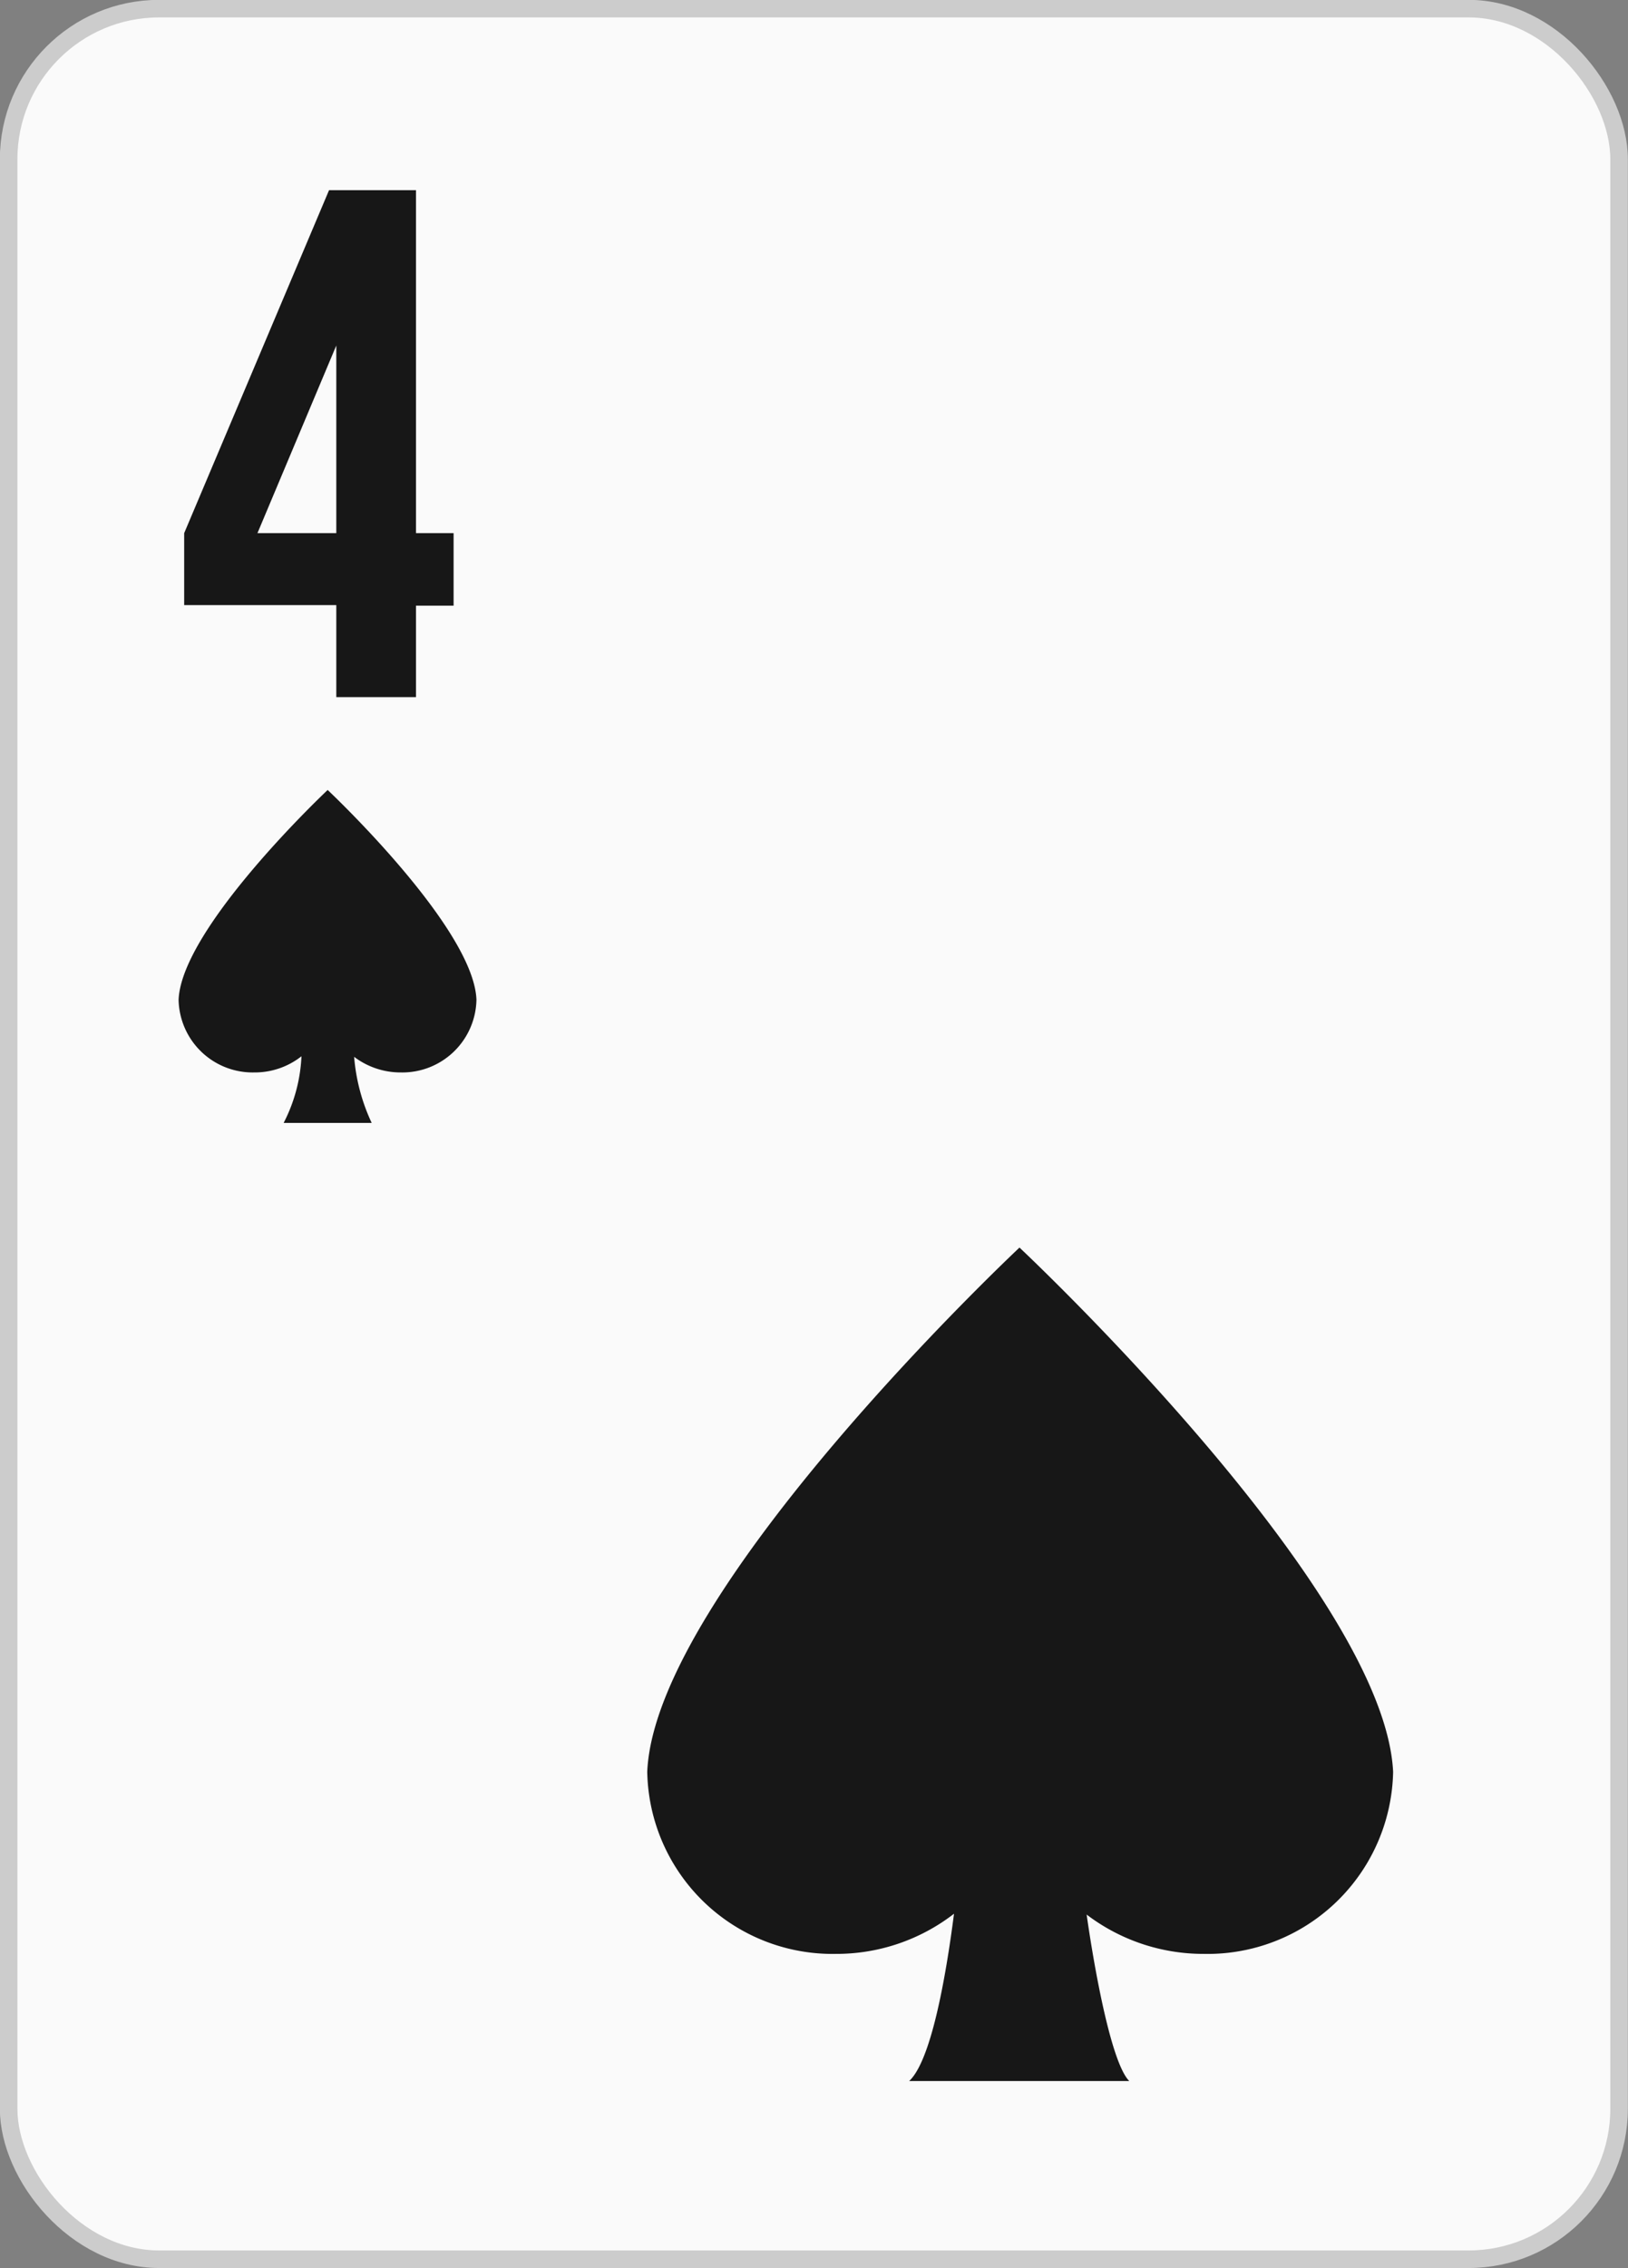
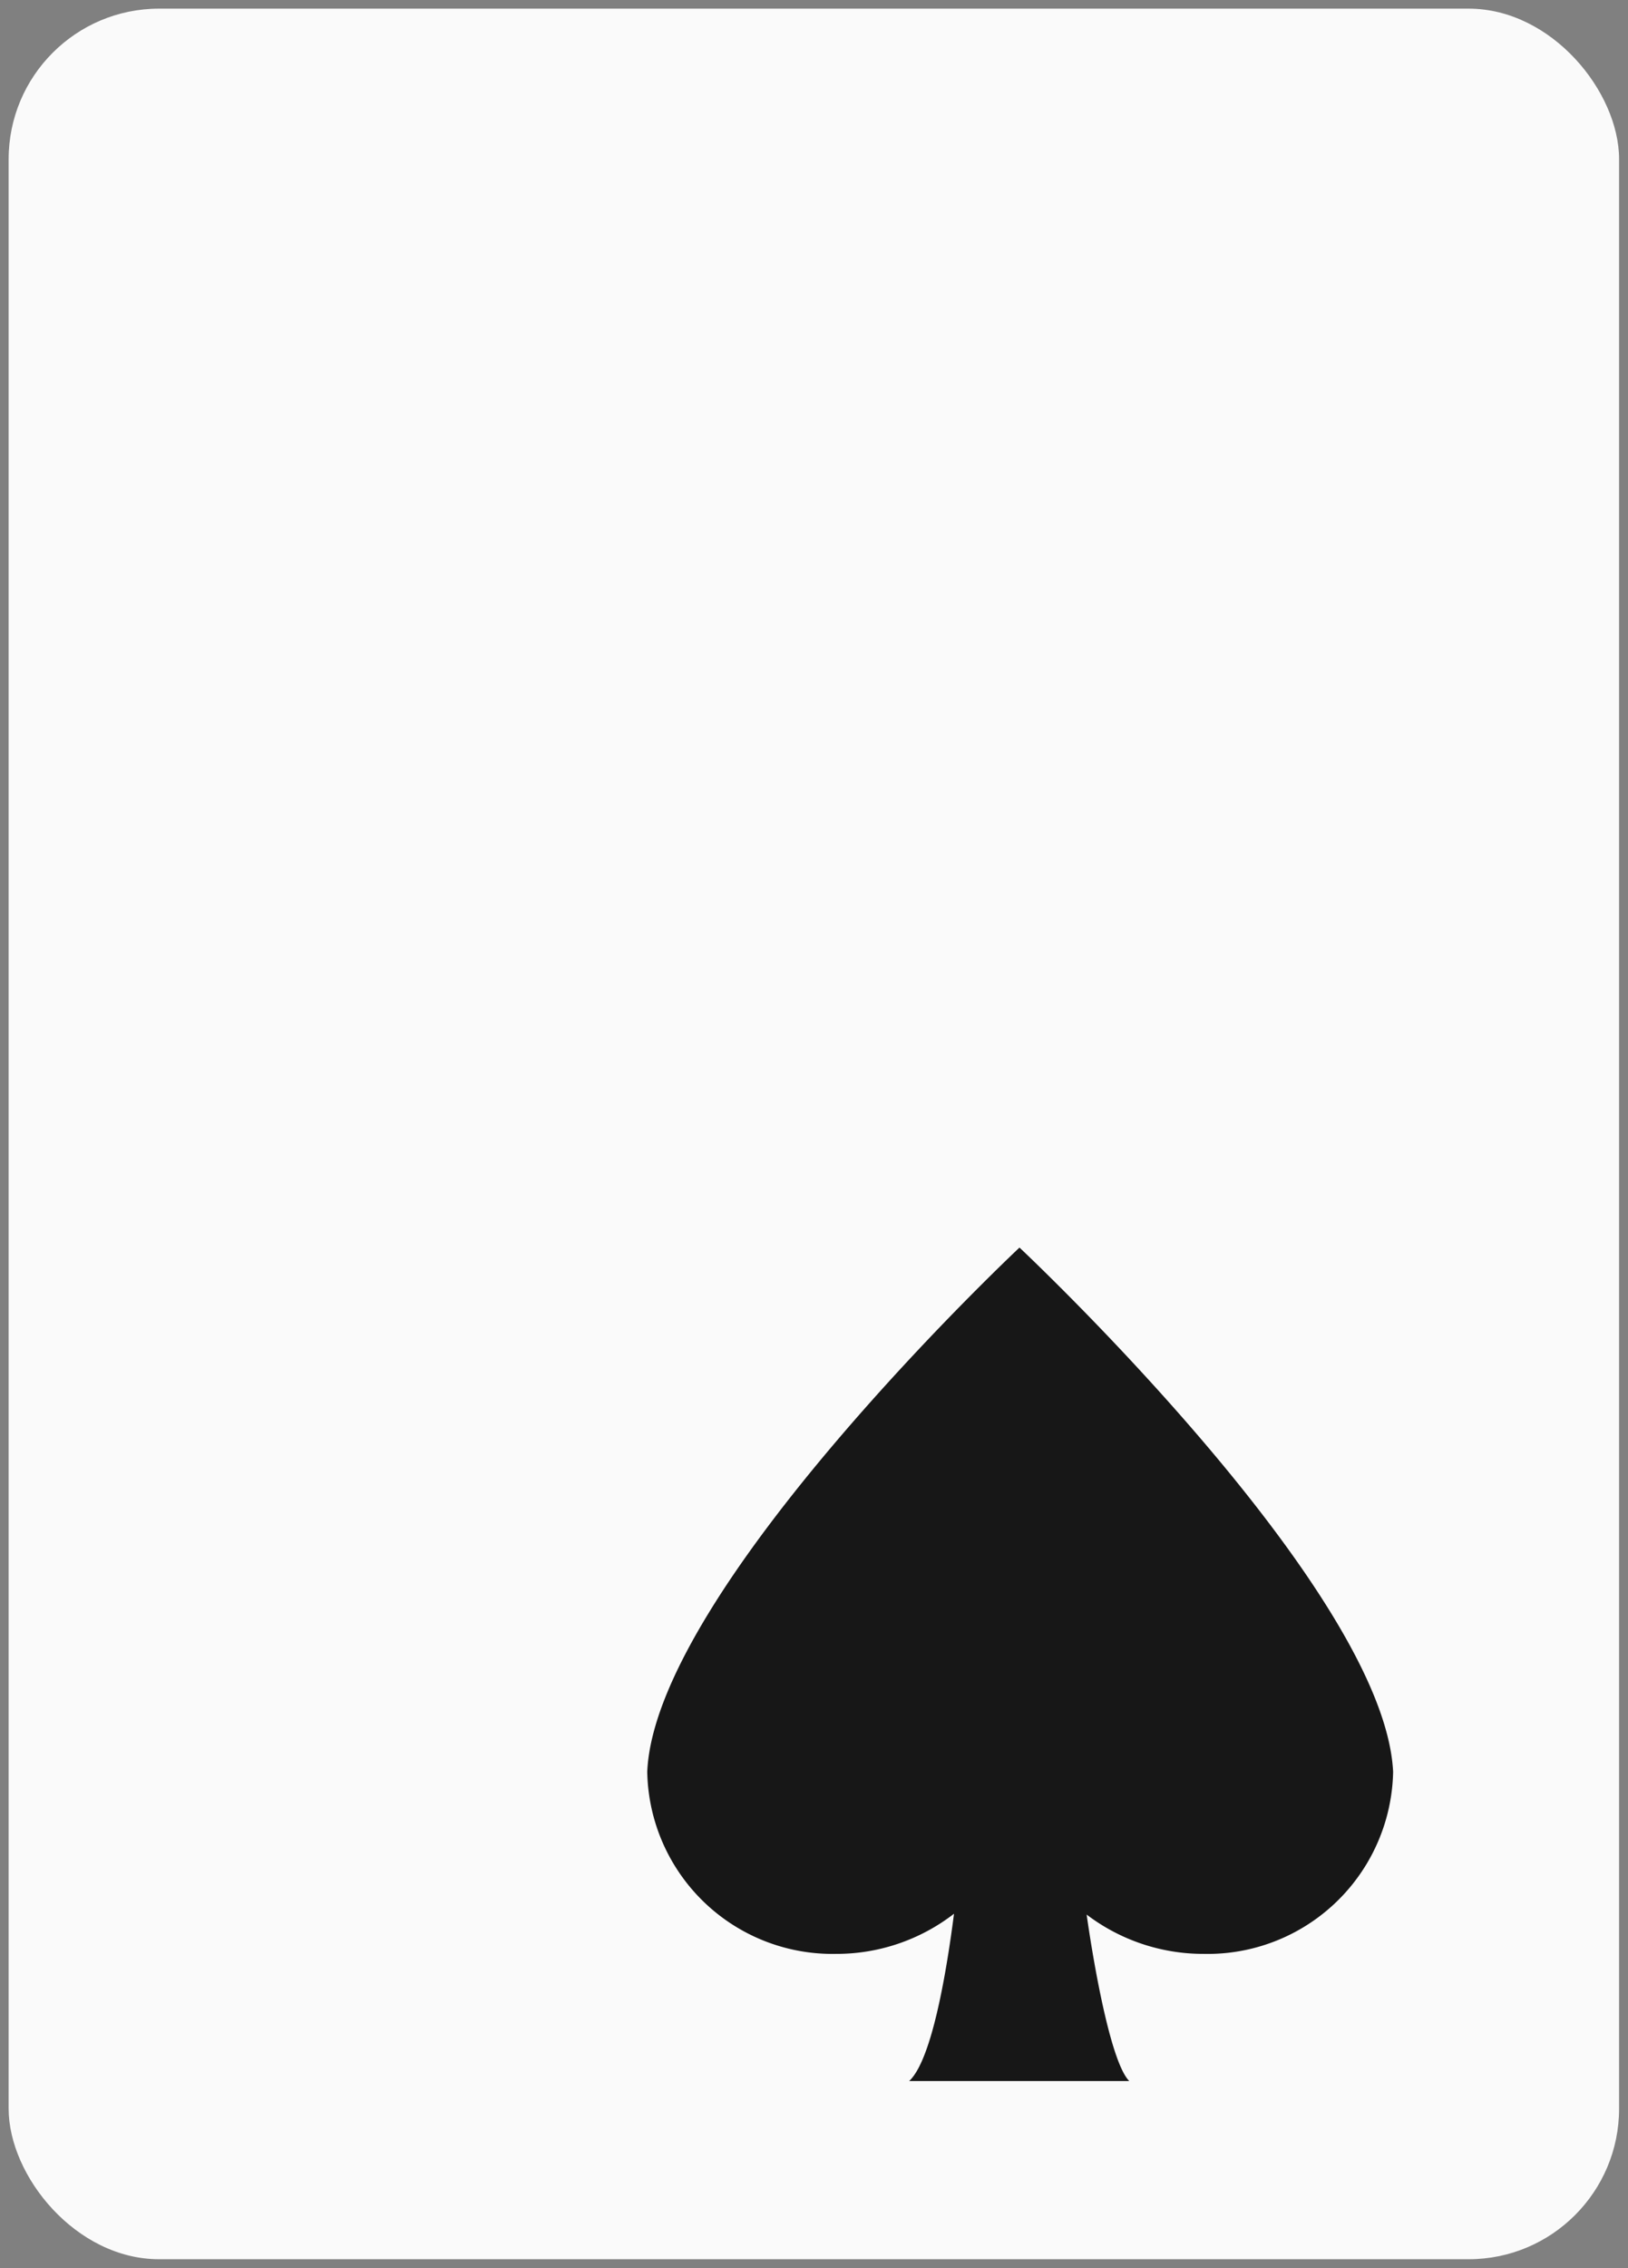
<svg xmlns="http://www.w3.org/2000/svg" viewBox="0 0 58.43 81.34">
  <rect x="0" y="0" width="58.43" height="81.34" fill="#808080" stroke="none" />
  <title>Asset 42</title>
  <g id="Layer_2" data-name="Layer 2">
    <g id="Layer_1-2" data-name="Layer 1">
      <rect x="0.31" y="0.31" width="57.8" height="80.71" rx="5.4" style="fill:#fafafa" />
-       <rect x="0.31" y="0.31" width="57.8" height="80.71" rx="5.4" style="fill:none;stroke:#ccc;stroke-miterlimit:3.864;stroke-width:0.63px" />
-       <path d="M6.61,19.12l5.2-12.3h3.12v12.3h1.35v2.6H14.93V25H12.07v-3.3H6.61Zm5.46,0V12.39L9.24,19.12Z" style="fill:#171717" />
-       <path d="M11.76,28.33s-5.24,4.92-5.35,7.52a2.66,2.66,0,0,0,2.71,2.61,2.71,2.71,0,0,0,1.7-.58,5.76,5.76,0,0,1-.64,2.39h3.16a6.88,6.88,0,0,1-.63-2.37,2.76,2.76,0,0,0,1.68.56,2.66,2.66,0,0,0,2.71-2.61C17,33.25,11.76,28.33,11.76,28.33Z" style="fill:#171717" />
      <path d="M36.59,44.74S23.51,57,23.23,63.54A6.65,6.65,0,0,0,30,70.07a6.89,6.89,0,0,0,4.24-1.44c-.31,2.41-.84,5.29-1.61,6h7.9C39.9,74,39.3,70.76,39,68.66a6.92,6.92,0,0,0,4.2,1.41A6.66,6.66,0,0,0,50,63.54C49.68,57,36.59,44.74,36.59,44.74Z" style="fill:#171717" />
    </g>
  </g>
</svg>